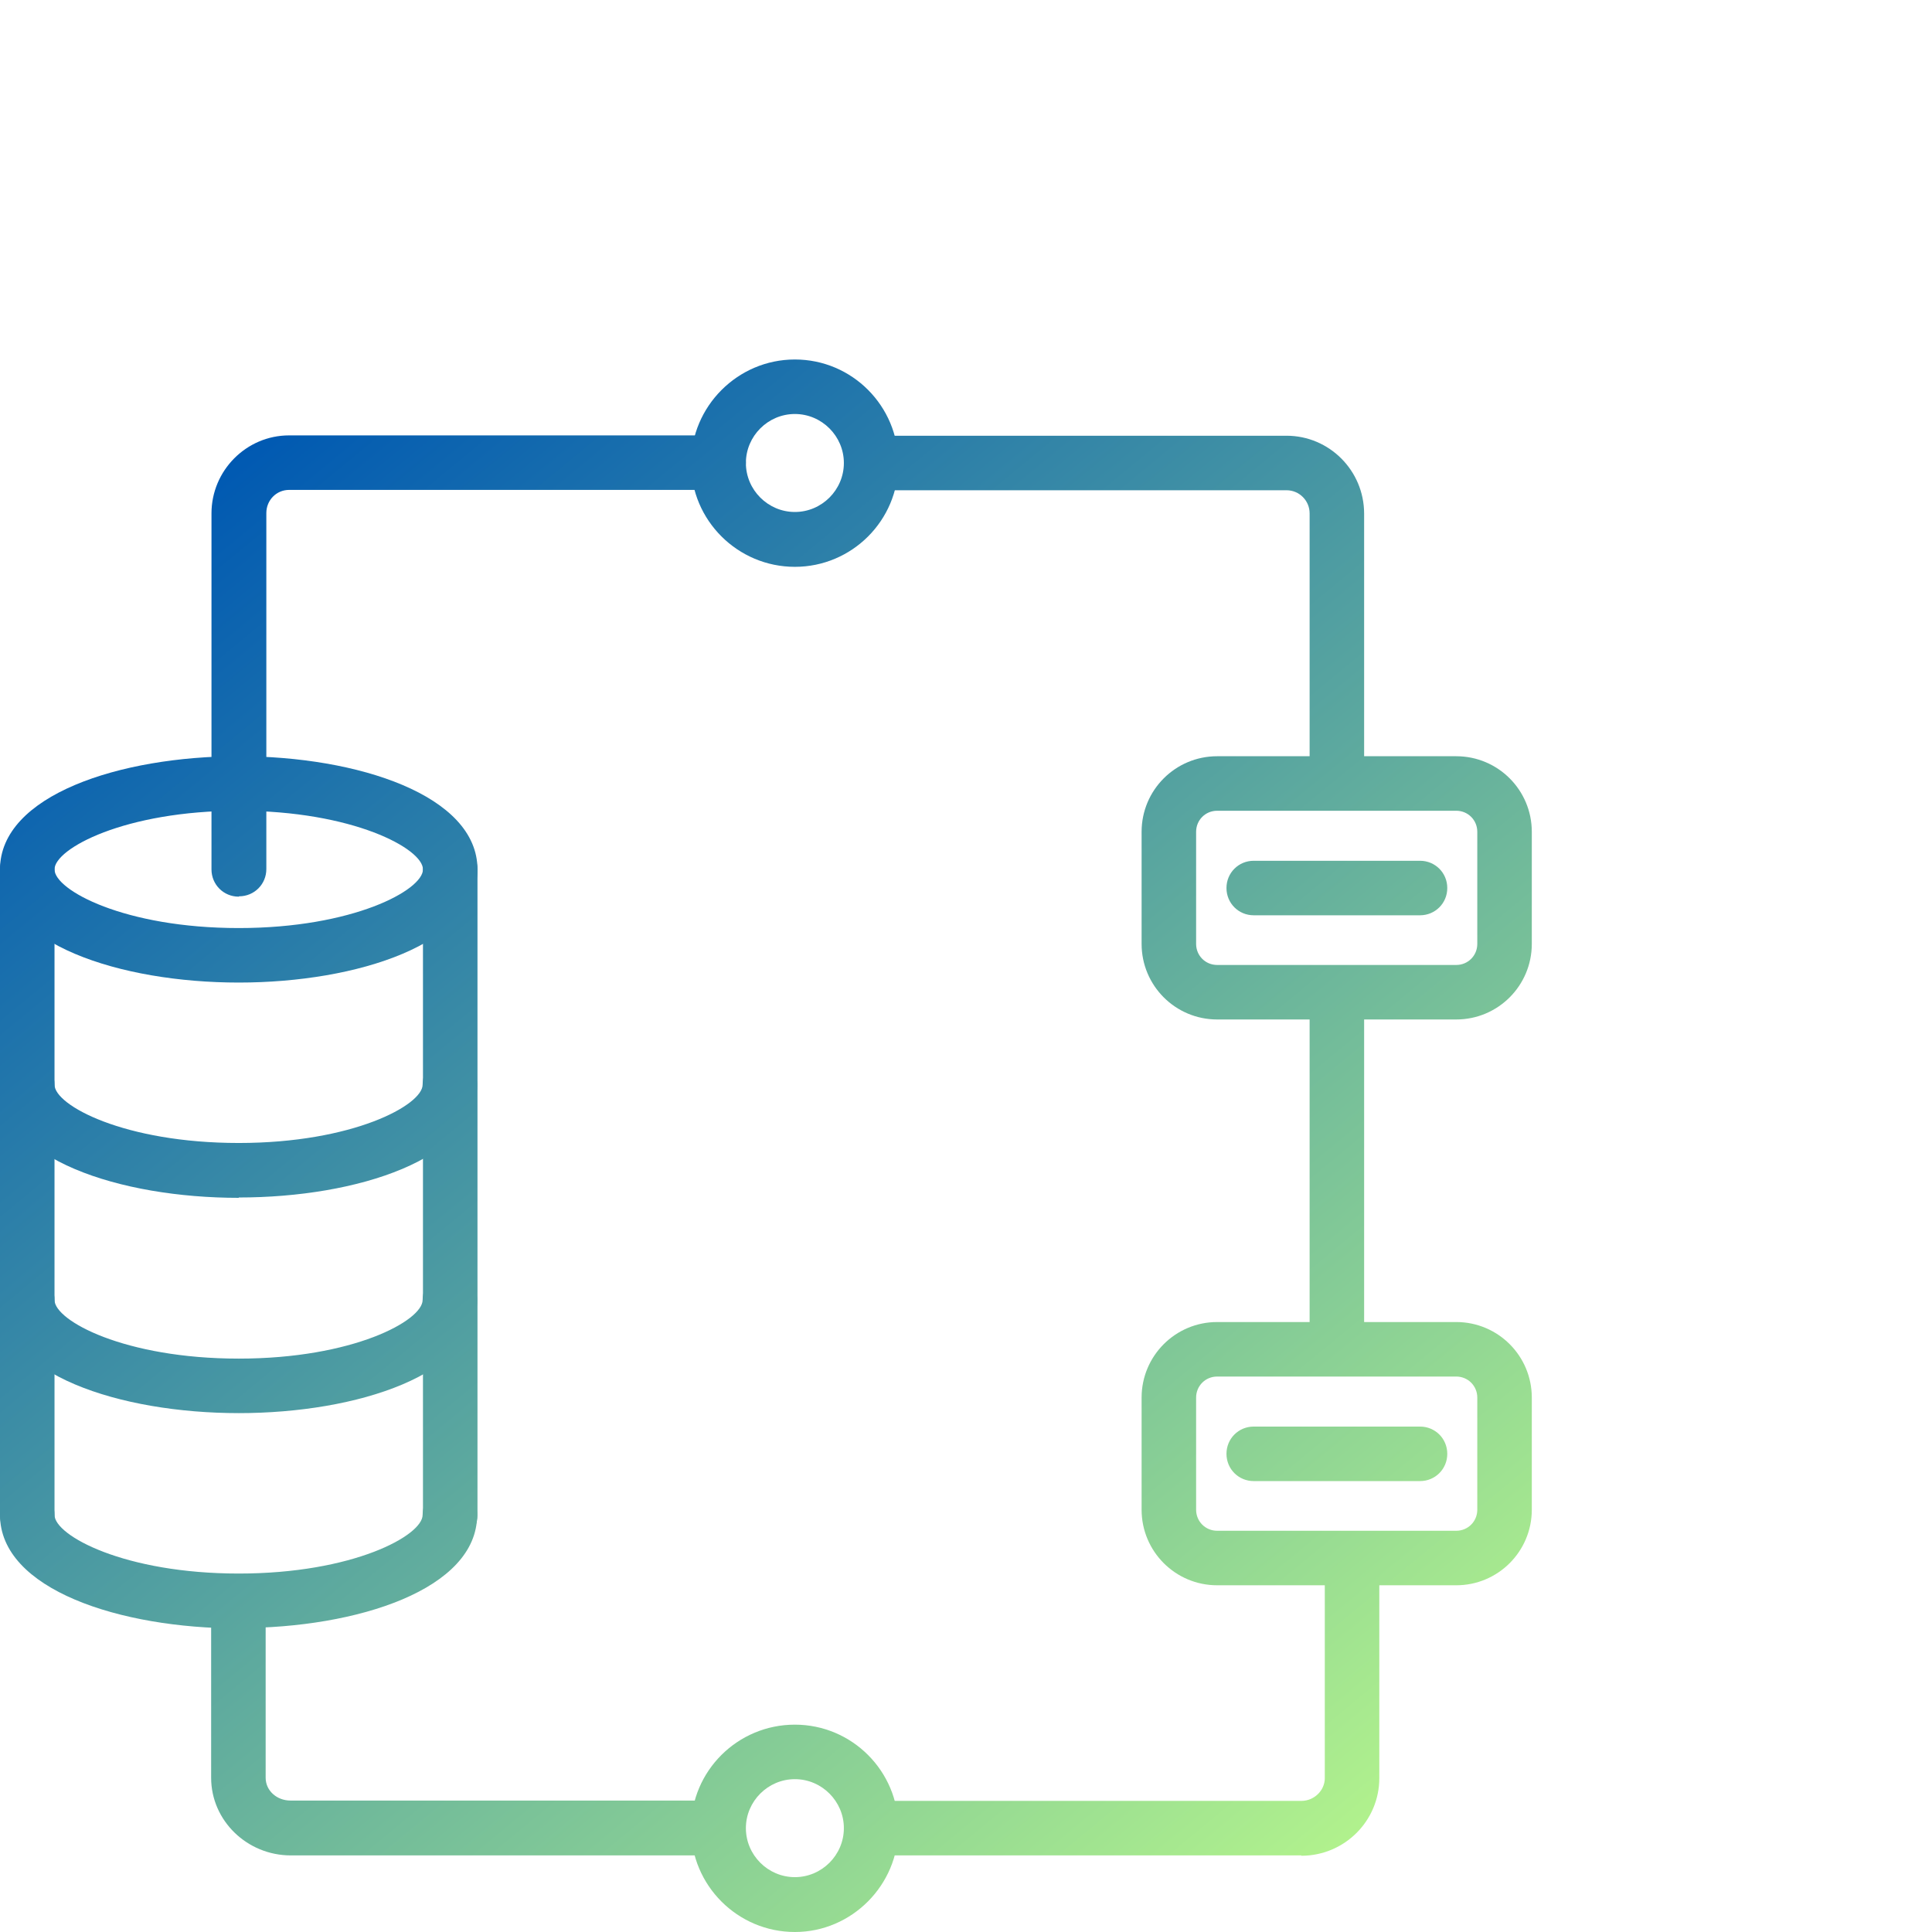
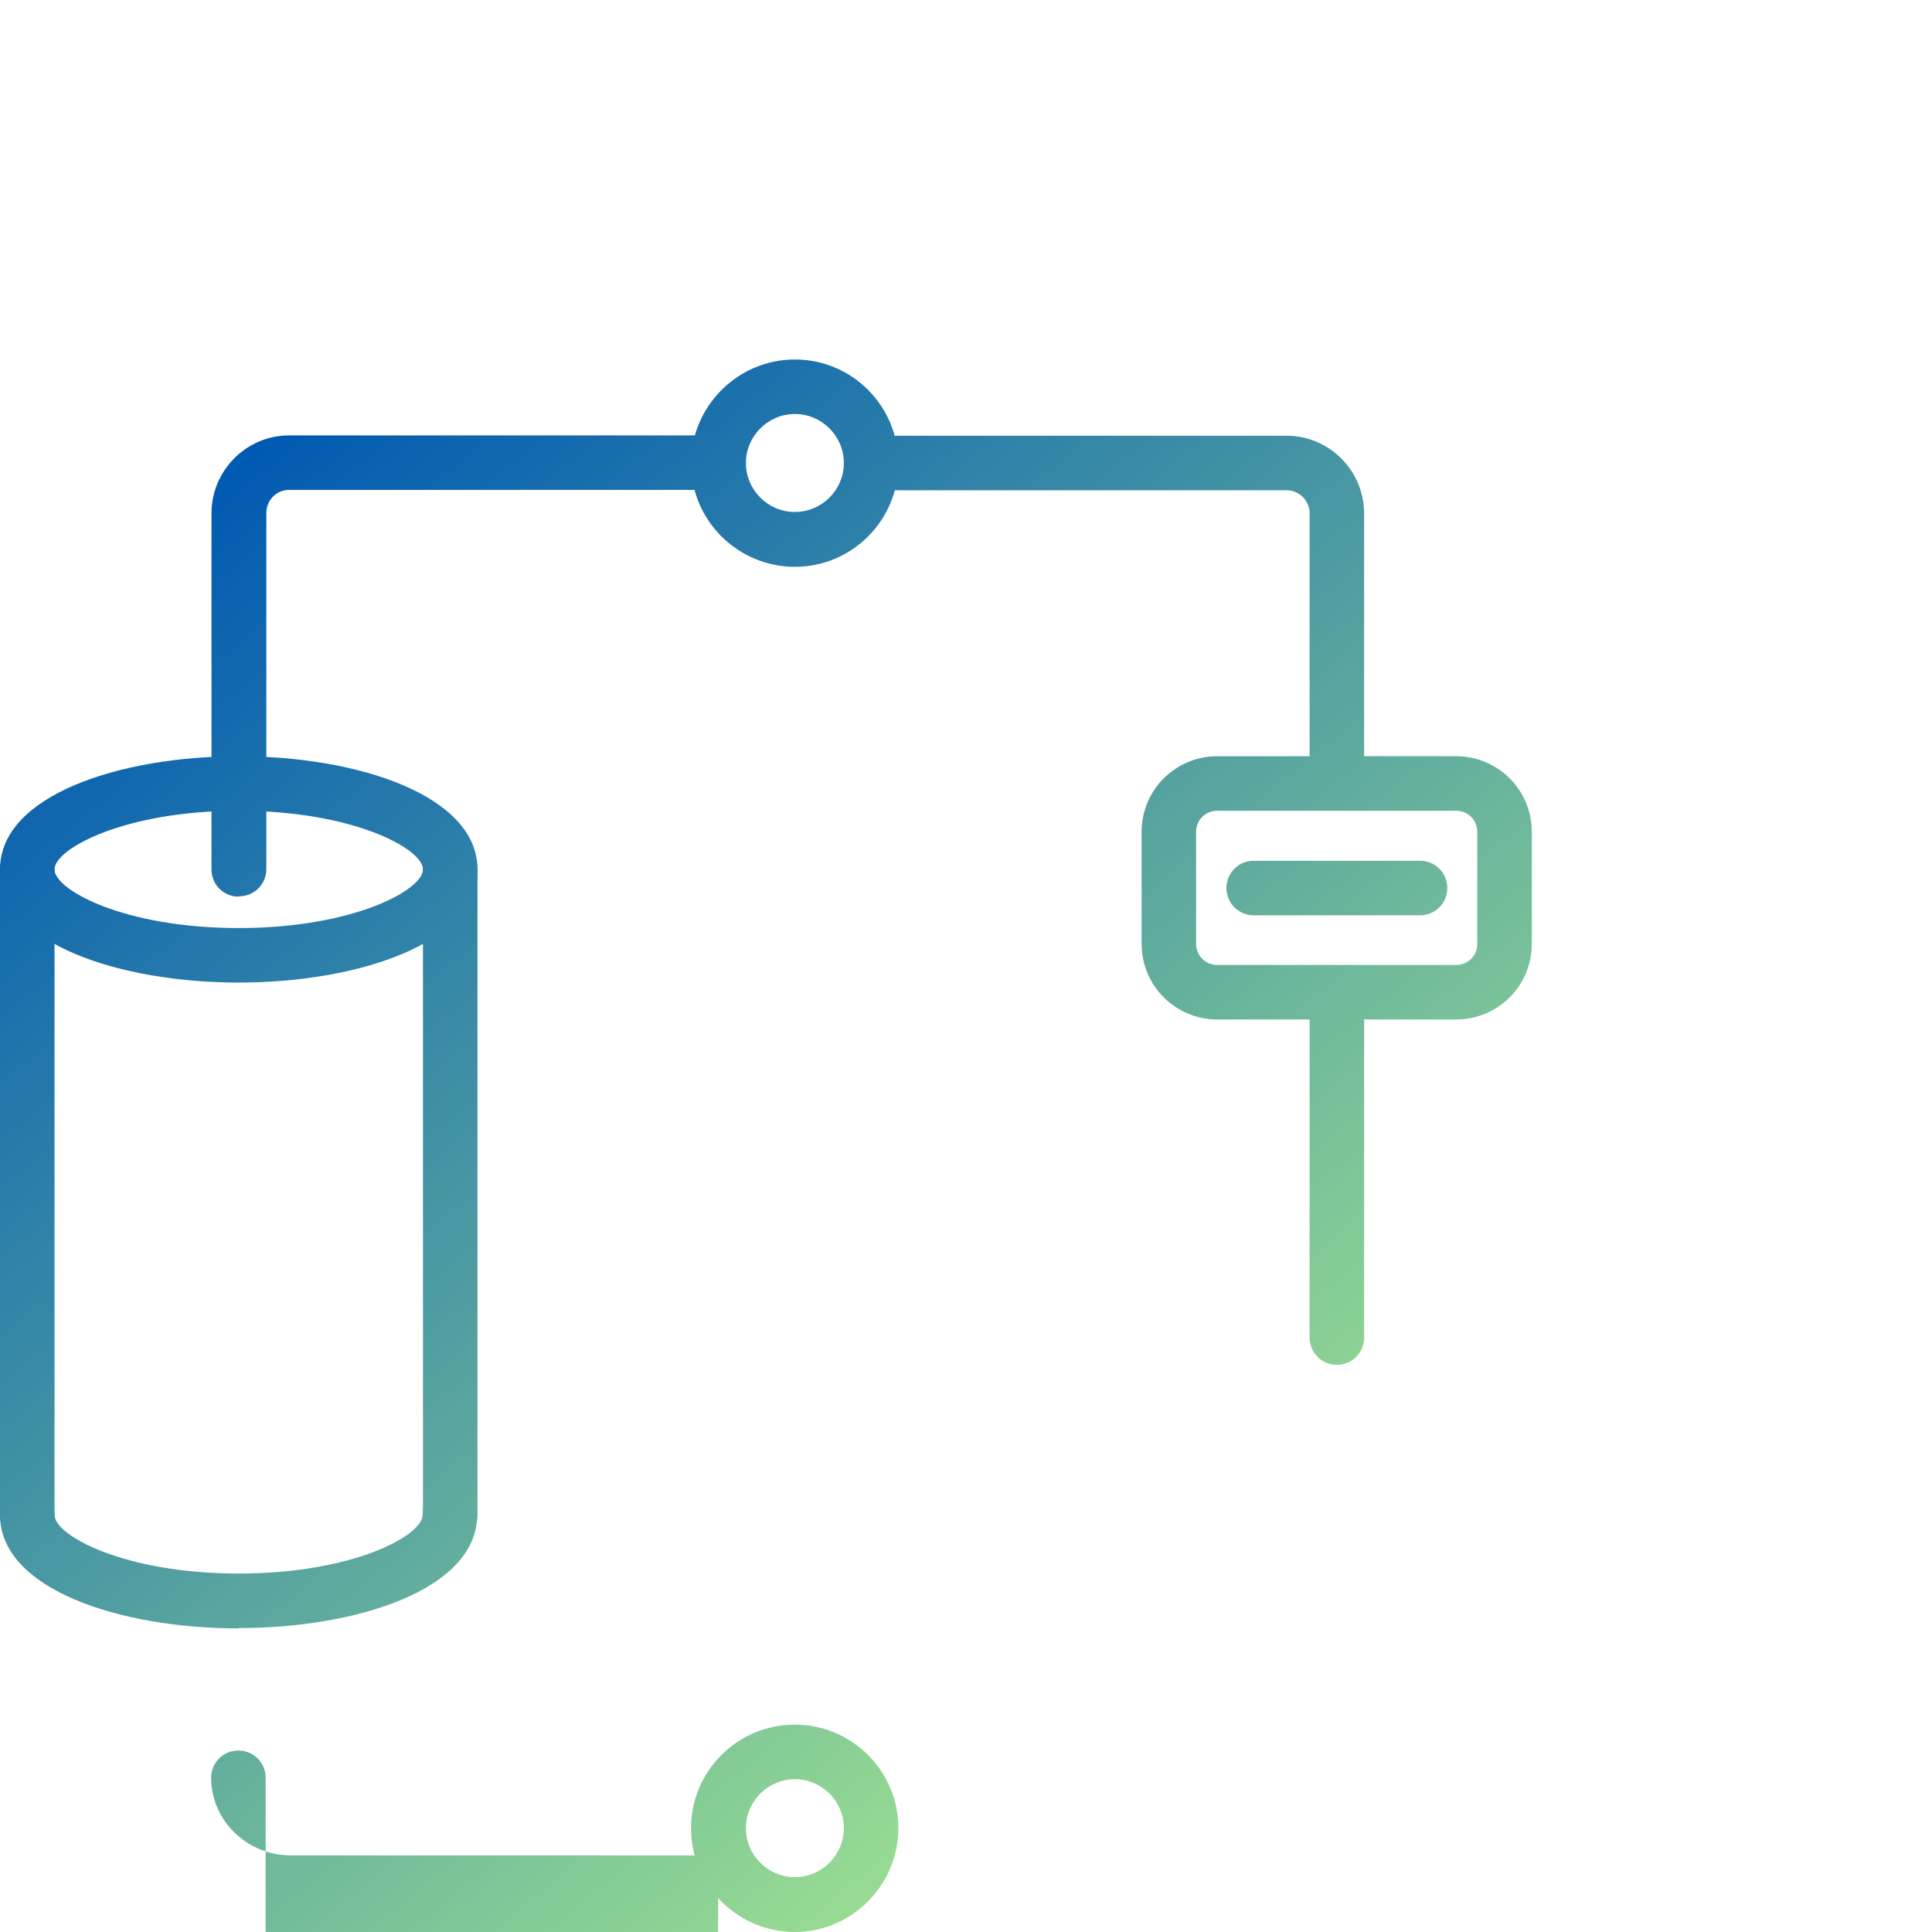
<svg xmlns="http://www.w3.org/2000/svg" xmlns:xlink="http://www.w3.org/1999/xlink" id="Layer_1" data-name="Layer 1" width="56" height="56" viewBox="0 0 56 56">
  <defs>
    <style>      .cls-1 {        fill: url(#linear-gradient);      }      .cls-1, .cls-2, .cls-3, .cls-4, .cls-5, .cls-6, .cls-7, .cls-8, .cls-9, .cls-10, .cls-11, .cls-12, .cls-13, .cls-14, .cls-15, .cls-16, .cls-17 {        stroke-width: 0px;      }      .cls-2 {        fill: url(#linear-gradient-11);      }      .cls-3 {        fill: url(#linear-gradient-12);      }      .cls-4 {        fill: url(#linear-gradient-13);      }      .cls-5 {        fill: url(#linear-gradient-10);      }      .cls-6 {        fill: url(#linear-gradient-17);      }      .cls-7 {        fill: url(#linear-gradient-16);      }      .cls-8 {        fill: url(#linear-gradient-15);      }      .cls-9 {        fill: url(#linear-gradient-14);      }      .cls-10 {        fill: url(#linear-gradient-4);      }      .cls-11 {        fill: url(#linear-gradient-2);      }      .cls-12 {        fill: url(#linear-gradient-3);      }      .cls-13 {        fill: url(#linear-gradient-8);      }      .cls-14 {        fill: url(#linear-gradient-9);      }      .cls-15 {        fill: url(#linear-gradient-7);      }      .cls-16 {        fill: url(#linear-gradient-5);      }      .cls-17 {        fill: url(#linear-gradient-6);      }    </style>
    <linearGradient id="linear-gradient" x1="34.53" y1="58.69" x2="1.01" y2="18.03" gradientUnits="userSpaceOnUse">
      <stop offset="0" stop-color="#b5f58c" />
      <stop offset="1" stop-color="#0059b2" />
    </linearGradient>
    <linearGradient id="linear-gradient-2" x1="31.36" y1="61.3" x2="-2.16" y2="20.64" xlink:href="#linear-gradient" />
    <linearGradient id="linear-gradient-3" x1="28.3" y1="63.82" x2="-5.22" y2="23.16" xlink:href="#linear-gradient" />
    <linearGradient id="linear-gradient-4" x1="25.24" y1="66.35" x2="-8.28" y2="25.69" xlink:href="#linear-gradient" />
    <linearGradient id="linear-gradient-5" x1="33.58" y1="59.47" x2=".06" y2="18.81" xlink:href="#linear-gradient" />
    <linearGradient id="linear-gradient-6" x1="26.29" y1="65.48" x2="-7.23" y2="24.82" xlink:href="#linear-gradient" />
    <linearGradient id="linear-gradient-7" x1="53.21" y1="43.28" x2="19.69" y2="2.62" xlink:href="#linear-gradient" />
    <linearGradient id="linear-gradient-8" x1="45.16" y1="49.92" x2="11.64" y2="9.26" xlink:href="#linear-gradient" />
    <linearGradient id="linear-gradient-9" x1="41.56" y1="52.89" x2="8.04" y2="12.23" xlink:href="#linear-gradient" />
    <linearGradient id="linear-gradient-10" x1="55.01" y1="41.8" x2="21.49" y2="1.14" xlink:href="#linear-gradient" />
    <linearGradient id="linear-gradient-11" x1="25.26" y1="66.33" x2="-8.26" y2="25.67" xlink:href="#linear-gradient" />
    <linearGradient id="linear-gradient-12" x1="37.81" y1="55.99" x2="4.29" y2="15.33" xlink:href="#linear-gradient" />
    <linearGradient id="linear-gradient-13" x1="49.18" y1="46.61" x2="15.66" y2="5.95" xlink:href="#linear-gradient" />
    <linearGradient id="linear-gradient-14" x1="53.21" y1="43.28" x2="19.69" y2="2.62" xlink:href="#linear-gradient" />
    <linearGradient id="linear-gradient-15" x1="45.16" y1="49.92" x2="11.64" y2="9.26" xlink:href="#linear-gradient" />
    <linearGradient id="linear-gradient-16" x1="49.91" y1="46.01" x2="16.39" y2="5.35" xlink:href="#linear-gradient" />
    <linearGradient id="linear-gradient-17" x1="30.48" y1="62.02" x2="-3.04" y2="21.36" xlink:href="#linear-gradient" />
  </defs>
  <g>
    <path class="cls-1" d="m6.92,28.48c-3.44,0-6.92-1.13-6.92-3.28s3.48-3.28,6.92-3.28,6.92,1.13,6.92,3.28-3.48,3.28-6.92,3.28Zm0-4.98c-3.31,0-5.34,1.1-5.34,1.7s2.03,1.7,5.34,1.7,5.34-1.1,5.34-1.7-2.03-1.7-5.34-1.7Z" />
-     <path class="cls-11" d="m6.92,34.72C3.48,34.72,0,33.59,0,31.44c0-.44.35-.79.79-.79s.79.35.79.79c0,.6,2.03,1.69,5.34,1.69s5.33-1.1,5.33-1.69c0-.44.35-.79.79-.79s.79.35.79.79c0,2.15-3.48,3.27-6.91,3.27Z" />
-     <path class="cls-12" d="m6.92,40.96C3.48,40.96,0,39.83,0,37.68c0-.44.35-.79.79-.79s.79.35.79.79c0,.6,2.03,1.7,5.34,1.7s5.33-1.1,5.33-1.7c0-.44.35-.79.79-.79s.79.35.79.79c0,2.16-3.48,3.28-6.91,3.28Z" />
    <path class="cls-10" d="m6.92,47.2C3.48,47.2,0,46.07,0,43.91c0-.44.35-.79.79-.79s.79.35.79.79c0,.6,2.03,1.7,5.34,1.7s5.33-1.1,5.33-1.7c0-.44.35-.79.79-.79s.79.35.79.79c0,2.16-3.48,3.28-6.91,3.28Z" />
    <path class="cls-16" d="m13.05,44.71c-.44,0-.79-.35-.79-.79v-18.72c0-.44.35-.79.79-.79s.79.35.79.79v18.72c0,.44-.35.79-.79.79Z" />
    <path class="cls-17" d="m.79,44.71c-.44,0-.79-.35-.79-.79v-18.72c0-.44.35-.79.79-.79s.79.35.79.79v18.72c0,.44-.35.79-.79.79Z" />
  </g>
  <path class="cls-15" d="m42.21,29.55h-6.93c-1.21,0-2.19-.98-2.19-2.19v-3.25c0-1.21.98-2.19,2.19-2.19h6.93c1.21,0,2.19.98,2.19,2.19v3.25c0,1.21-.98,2.19-2.19,2.19Zm-6.93-6.05c-.34,0-.61.27-.61.61v3.25c0,.34.27.61.61.61h6.93c.34,0,.61-.27.61-.61v-3.25c0-.34-.27-.61-.61-.61h-6.93Z" />
-   <path class="cls-13" d="m42.21,45.95h-6.93c-1.21,0-2.19-.98-2.19-2.19v-3.25c0-1.21.98-2.19,2.19-2.19h6.93c1.21,0,2.19.98,2.19,2.19v3.25c0,1.21-.98,2.19-2.19,2.19Zm-6.93-6.05c-.34,0-.61.27-.61.61v3.25c0,.34.27.61.61.61h6.93c.34,0,.61-.27.61-.61v-3.25c0-.34-.27-.61-.61-.61h-6.93Z" />
  <path class="cls-14" d="m6.92,25.99c-.44,0-.79-.35-.79-.79v-10.32c0-1.24,1.01-2.26,2.25-2.26h12.45c.44,0,.79.35.79.79s-.35.79-.79.79h-12.45c-.37,0-.66.3-.66.67v10.32c0,.44-.35.79-.79.79Z" />
  <path class="cls-5" d="m38.75,22.7c-.44,0-.79-.35-.79-.79v-7.03c0-.37-.3-.67-.67-.67h-12.03c-.44,0-.79-.35-.79-.79s.35-.79.79-.79h12.03c1.24,0,2.25,1.01,2.25,2.26v7.03c0,.44-.35.79-.79.79Z" />
-   <path class="cls-2" d="m20.82,53.78h-12.39c-1.27,0-2.31-1.01-2.31-2.25v-4.71c0-.44.35-.79.79-.79s.79.35.79.79v4.71c0,.37.32.66.72.66h12.39c.44,0,.79.35.79.79s-.35.79-.79.79Z" />
-   <path class="cls-3" d="m37.72,53.78h-12.47c-.44,0-.79-.35-.79-.79s.35-.79.79-.79h12.47c.37,0,.68-.3.68-.66v-6.1c0-.44.35-.79.79-.79s.79.35.79.79v6.1c0,1.24-1.01,2.25-2.26,2.25Z" />
+   <path class="cls-2" d="m20.82,53.78h-12.39c-1.27,0-2.31-1.01-2.31-2.25c0-.44.35-.79.79-.79s.79.35.79.79v4.71c0,.37.32.66.72.66h12.39c.44,0,.79.35.79.79s-.35.79-.79.79Z" />
  <path class="cls-4" d="m38.75,39.56c-.44,0-.79-.35-.79-.79v-9.65c0-.44.35-.79.79-.79s.79.35.79.79v9.65c0,.44-.35.79-.79.79Z" />
  <path class="cls-9" d="m41.16,26.53h-4.82c-.44,0-.79-.35-.79-.79s.35-.79.79-.79h4.82c.44,0,.79.35.79.79s-.35.79-.79.79Z" />
-   <path class="cls-8" d="m41.16,42.93h-4.82c-.44,0-.79-.35-.79-.79s.35-.79.79-.79h4.82c.44,0,.79.35.79.79s-.35.79-.79.79Z" />
  <path class="cls-7" d="m23.04,16.43c-1.66,0-3.01-1.35-3.01-3s1.35-3.01,3.01-3.01,3,1.35,3,3.01-1.35,3-3,3Zm0-4.43c-.78,0-1.42.64-1.42,1.42s.64,1.42,1.42,1.42,1.42-.64,1.42-1.42-.64-1.42-1.42-1.42Z" />
  <path class="cls-6" d="m23.04,56c-1.66,0-3.01-1.35-3.01-3.01s1.35-3,3.01-3,3,1.35,3,3-1.35,3.01-3,3.01Zm0-4.43c-.78,0-1.42.64-1.42,1.42s.64,1.42,1.42,1.42,1.42-.64,1.42-1.42-.64-1.42-1.42-1.42Z" />
</svg>